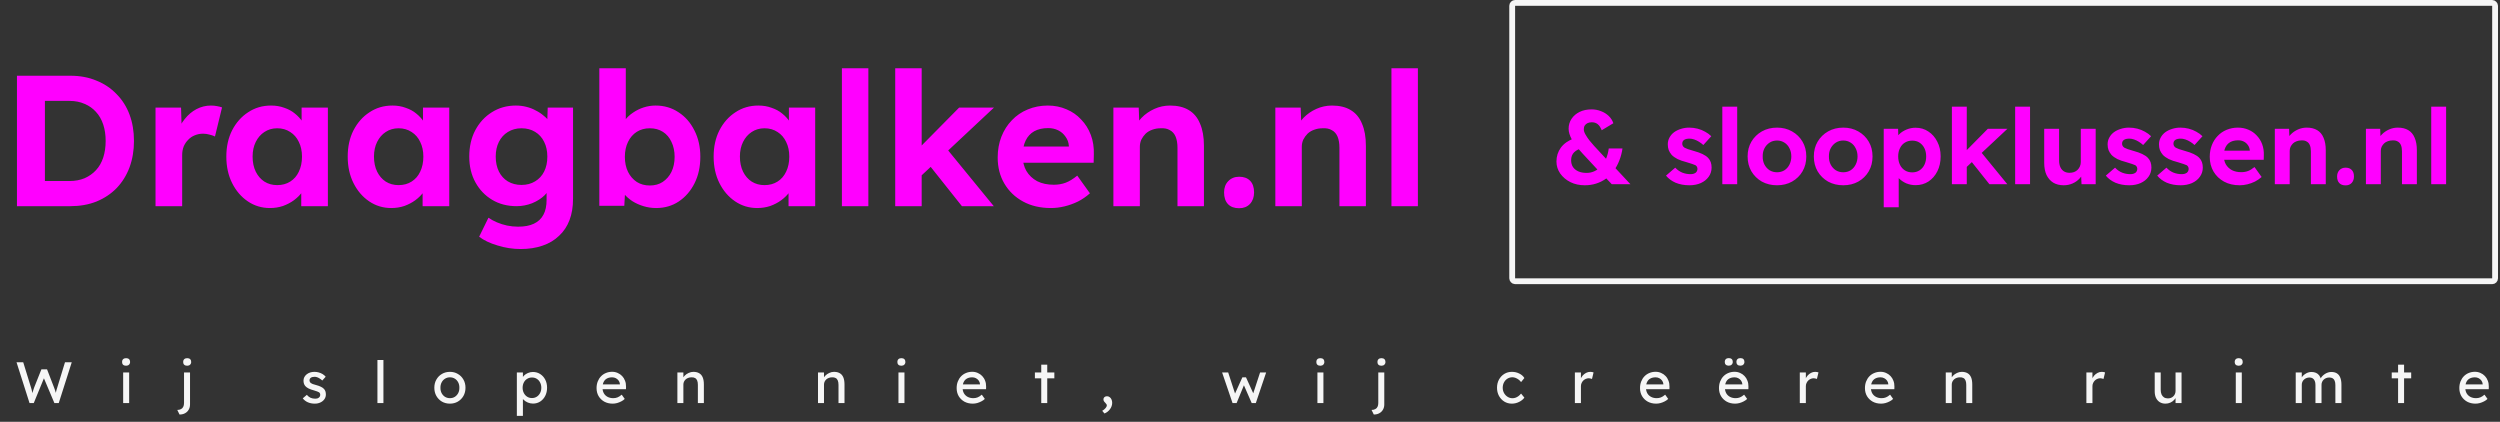
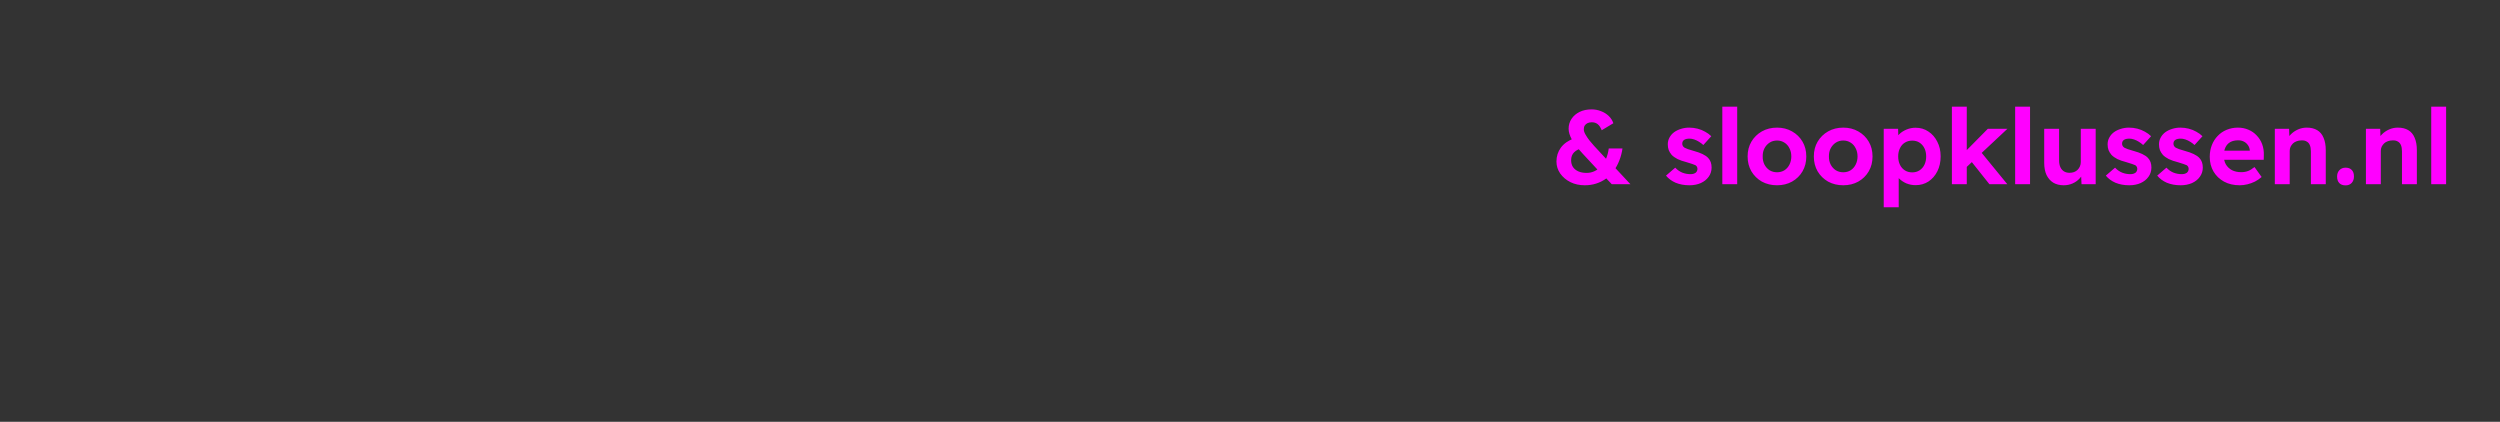
<svg xmlns="http://www.w3.org/2000/svg" width="326" height="55" viewBox="0 0 326 55" fill="none">
  <rect x="0" y="0" width="326" height="55" fill="#333333" stroke="none" />
-   <path d="M2.211 26.885V9.876H9.185C10.432 9.876 11.558 10.087 12.562 10.508C13.582 10.913 14.457 11.496 15.186 12.258C15.931 13.003 16.498 13.894 16.887 14.93C17.276 15.967 17.47 17.117 17.47 18.381C17.47 19.628 17.276 20.778 16.887 21.831C16.498 22.868 15.939 23.767 15.21 24.528C14.481 25.273 13.607 25.856 12.586 26.277C11.566 26.682 10.432 26.885 9.185 26.885H2.211ZM5.856 24.236L5.467 23.605H9.063C9.792 23.605 10.448 23.483 11.031 23.24C11.614 22.981 12.108 22.633 12.513 22.195C12.934 21.742 13.25 21.191 13.461 20.543C13.671 19.895 13.777 19.174 13.777 18.381C13.777 17.587 13.671 16.874 13.461 16.242C13.25 15.595 12.934 15.044 12.513 14.59C12.108 14.137 11.614 13.788 11.031 13.545C10.448 13.286 9.792 13.157 9.063 13.157H5.394L5.856 12.573V24.236ZM20.281 26.885V14.031H23.609L23.731 18.162L23.148 17.311C23.342 16.647 23.658 16.048 24.095 15.514C24.533 14.963 25.043 14.534 25.626 14.226C26.225 13.918 26.849 13.764 27.497 13.764C27.772 13.764 28.04 13.788 28.299 13.837C28.558 13.886 28.777 13.942 28.955 14.007L28.032 17.797C27.837 17.7 27.602 17.619 27.327 17.555C27.052 17.474 26.768 17.433 26.476 17.433C26.088 17.433 25.723 17.506 25.383 17.652C25.059 17.781 24.776 17.976 24.533 18.235C24.29 18.478 24.095 18.769 23.95 19.11C23.82 19.45 23.755 19.822 23.755 20.227V26.885H20.281ZM35.2 27.128C34.131 27.128 33.167 26.836 32.308 26.253C31.45 25.67 30.769 24.876 30.267 23.872C29.765 22.868 29.514 21.718 29.514 20.422C29.514 19.126 29.765 17.984 30.267 16.996C30.786 15.991 31.482 15.206 32.357 14.639C33.232 14.056 34.228 13.764 35.346 13.764C35.977 13.764 36.552 13.861 37.071 14.056C37.605 14.234 38.067 14.485 38.456 14.809C38.861 15.133 39.201 15.505 39.476 15.927C39.751 16.348 39.946 16.801 40.059 17.287L39.33 17.166V14.031H42.756V26.885H39.282V23.799L40.059 23.726C39.93 24.18 39.719 24.609 39.428 25.014C39.136 25.419 38.771 25.783 38.334 26.107C37.913 26.415 37.435 26.666 36.901 26.86C36.366 27.039 35.799 27.128 35.2 27.128ZM36.147 24.139C36.795 24.139 37.362 23.985 37.848 23.677C38.334 23.37 38.707 22.94 38.966 22.39C39.241 21.823 39.379 21.167 39.379 20.422C39.379 19.693 39.241 19.053 38.966 18.502C38.707 17.951 38.334 17.522 37.848 17.214C37.362 16.89 36.795 16.728 36.147 16.728C35.516 16.728 34.957 16.89 34.471 17.214C34.001 17.522 33.628 17.951 33.353 18.502C33.078 19.053 32.94 19.693 32.94 20.422C32.94 21.167 33.078 21.823 33.353 22.39C33.628 22.94 34.001 23.37 34.471 23.677C34.957 23.985 35.516 24.139 36.147 24.139ZM51.026 27.128C49.957 27.128 48.993 26.836 48.135 26.253C47.276 25.67 46.596 24.876 46.094 23.872C45.592 22.868 45.341 21.718 45.341 20.422C45.341 19.126 45.592 17.984 46.094 16.996C46.612 15.991 47.309 15.206 48.184 14.639C49.058 14.056 50.054 13.764 51.172 13.764C51.804 13.764 52.379 13.861 52.897 14.056C53.432 14.234 53.894 14.485 54.282 14.809C54.687 15.133 55.027 15.505 55.303 15.927C55.578 16.348 55.773 16.801 55.886 17.287L55.157 17.166V14.031H58.583V26.885H55.108V23.799L55.886 23.726C55.756 24.18 55.546 24.609 55.254 25.014C54.963 25.419 54.598 25.783 54.161 26.107C53.74 26.415 53.262 26.666 52.727 26.86C52.193 27.039 51.626 27.128 51.026 27.128ZM51.974 24.139C52.622 24.139 53.189 23.985 53.675 23.677C54.161 23.37 54.533 22.94 54.792 22.39C55.068 21.823 55.206 21.167 55.206 20.422C55.206 19.693 55.068 19.053 54.792 18.502C54.533 17.951 54.161 17.522 53.675 17.214C53.189 16.89 52.622 16.728 51.974 16.728C51.342 16.728 50.783 16.89 50.297 17.214C49.828 17.522 49.455 17.951 49.18 18.502C48.904 19.053 48.767 19.693 48.767 20.422C48.767 21.167 48.904 21.823 49.18 22.39C49.455 22.94 49.828 23.37 50.297 23.677C50.783 23.985 51.342 24.139 51.974 24.139ZM67.898 32.473C66.877 32.473 65.873 32.319 64.885 32.012C63.897 31.72 63.095 31.339 62.48 30.87L63.694 28.391C64.018 28.618 64.391 28.82 64.812 28.999C65.233 29.177 65.671 29.314 66.124 29.412C66.594 29.509 67.072 29.558 67.558 29.558C68.4 29.558 69.088 29.428 69.623 29.169C70.174 28.91 70.587 28.521 70.862 28.003C71.138 27.5 71.275 26.852 71.275 26.059V23.823L71.858 23.945C71.761 24.479 71.494 24.973 71.056 25.427C70.619 25.864 70.068 26.221 69.404 26.496C68.74 26.755 68.06 26.885 67.363 26.885C66.165 26.885 65.104 26.609 64.18 26.059C63.257 25.508 62.528 24.747 61.993 23.775C61.459 22.803 61.192 21.685 61.192 20.422C61.192 19.126 61.451 17.984 61.969 16.996C62.504 15.991 63.225 15.206 64.132 14.639C65.055 14.056 66.1 13.764 67.266 13.764C67.752 13.764 68.214 13.821 68.651 13.934C69.105 14.047 69.518 14.21 69.89 14.42C70.279 14.614 70.619 14.841 70.911 15.1C71.219 15.343 71.47 15.611 71.664 15.902C71.858 16.194 71.98 16.485 72.028 16.777L71.324 16.971L71.421 14.031H74.725V25.913C74.725 26.966 74.572 27.897 74.264 28.707C73.956 29.517 73.502 30.197 72.903 30.748C72.32 31.315 71.599 31.744 70.741 32.036C69.898 32.327 68.951 32.473 67.898 32.473ZM67.995 24.115C68.675 24.115 69.267 23.961 69.769 23.653C70.287 23.345 70.684 22.916 70.959 22.365C71.235 21.815 71.372 21.167 71.372 20.422C71.372 19.693 71.235 19.053 70.959 18.502C70.684 17.935 70.287 17.498 69.769 17.19C69.267 16.882 68.675 16.728 67.995 16.728C67.331 16.728 66.74 16.89 66.221 17.214C65.719 17.522 65.33 17.951 65.055 18.502C64.78 19.053 64.642 19.693 64.642 20.422C64.642 21.151 64.78 21.799 65.055 22.365C65.33 22.916 65.719 23.345 66.221 23.653C66.74 23.961 67.331 24.115 67.995 24.115ZM85.564 27.128C84.997 27.128 84.447 27.047 83.912 26.885C83.377 26.723 82.892 26.504 82.454 26.229C82.017 25.937 81.652 25.613 81.361 25.257C81.069 24.884 80.883 24.504 80.802 24.115L81.579 23.823L81.409 26.836H78.153V8.905H81.604V17.044L80.948 16.777C81.045 16.388 81.231 16.016 81.507 15.659C81.782 15.287 82.13 14.963 82.551 14.687C82.973 14.396 83.434 14.169 83.936 14.007C84.439 13.845 84.957 13.764 85.491 13.764C86.609 13.764 87.605 14.056 88.48 14.639C89.355 15.206 90.043 15.991 90.545 16.996C91.064 18 91.323 19.15 91.323 20.446C91.323 21.742 91.072 22.892 90.57 23.896C90.067 24.901 89.379 25.694 88.504 26.277C87.646 26.844 86.666 27.128 85.564 27.128ZM84.738 24.188C85.386 24.188 85.945 24.034 86.415 23.726C86.901 23.402 87.281 22.965 87.557 22.414C87.832 21.847 87.97 21.191 87.97 20.446C87.97 19.717 87.832 19.069 87.557 18.502C87.297 17.935 86.925 17.498 86.439 17.19C85.953 16.882 85.386 16.728 84.738 16.728C84.09 16.728 83.523 16.882 83.037 17.19C82.551 17.498 82.171 17.935 81.895 18.502C81.62 19.069 81.482 19.717 81.482 20.446C81.482 21.191 81.62 21.847 81.895 22.414C82.171 22.965 82.551 23.402 83.037 23.726C83.523 24.034 84.09 24.188 84.738 24.188ZM98.744 27.128C97.675 27.128 96.711 26.836 95.852 26.253C94.994 25.67 94.313 24.876 93.811 23.872C93.309 22.868 93.058 21.718 93.058 20.422C93.058 19.126 93.309 17.984 93.811 16.996C94.33 15.991 95.026 15.206 95.901 14.639C96.776 14.056 97.772 13.764 98.889 13.764C99.521 13.764 100.096 13.861 100.615 14.056C101.149 14.234 101.611 14.485 102 14.809C102.405 15.133 102.745 15.505 103.02 15.927C103.295 16.348 103.49 16.801 103.603 17.287L102.874 17.166V14.031H106.3V26.885H102.826V23.799L103.603 23.726C103.474 24.18 103.263 24.609 102.971 25.014C102.68 25.419 102.315 25.783 101.878 26.107C101.457 26.415 100.979 26.666 100.445 26.86C99.91 27.039 99.343 27.128 98.744 27.128ZM99.691 24.139C100.339 24.139 100.906 23.985 101.392 23.677C101.878 23.37 102.251 22.94 102.51 22.39C102.785 21.823 102.923 21.167 102.923 20.422C102.923 19.693 102.785 19.053 102.51 18.502C102.251 17.951 101.878 17.522 101.392 17.214C100.906 16.89 100.339 16.728 99.691 16.728C99.06 16.728 98.501 16.89 98.015 17.214C97.545 17.522 97.172 17.951 96.897 18.502C96.622 19.053 96.484 19.693 96.484 20.422C96.484 21.167 96.622 21.823 96.897 22.39C97.172 22.94 97.545 23.37 98.015 23.677C98.501 23.985 99.06 24.139 99.691 24.139ZM109.784 26.885V8.905H113.234V26.885H109.784ZM120.016 23.021L118.995 20.179L125.07 14.031H129.613L120.016 23.021ZM116.736 26.885V8.905H120.186V26.885H116.736ZM125.434 26.885L120.818 21.078L123.247 19.134L129.589 26.885H125.434ZM137.047 27.128C135.654 27.128 134.439 26.844 133.403 26.277C132.366 25.71 131.556 24.933 130.973 23.945C130.39 22.957 130.098 21.823 130.098 20.543C130.098 19.555 130.26 18.648 130.584 17.822C130.908 16.996 131.362 16.283 131.945 15.684C132.528 15.068 133.216 14.598 134.01 14.274C134.82 13.934 135.695 13.764 136.634 13.764C137.509 13.764 138.319 13.926 139.064 14.25C139.809 14.558 140.449 15.003 140.984 15.586C141.534 16.153 141.956 16.826 142.247 17.603C142.539 18.381 142.668 19.231 142.636 20.154L142.612 21.223H132.285L131.726 19.11H139.769L139.38 19.547V19.012C139.348 18.575 139.202 18.178 138.943 17.822C138.7 17.465 138.384 17.19 137.995 16.996C137.606 16.801 137.169 16.704 136.683 16.704C135.97 16.704 135.363 16.842 134.861 17.117C134.375 17.392 134.002 17.797 133.743 18.332C133.484 18.866 133.354 19.515 133.354 20.276C133.354 21.053 133.516 21.726 133.84 22.293C134.18 22.86 134.65 23.305 135.249 23.629C135.865 23.937 136.586 24.09 137.412 24.09C137.979 24.09 138.497 24.001 138.967 23.823C139.437 23.645 139.939 23.337 140.473 22.9L142.126 25.208C141.656 25.629 141.137 25.986 140.571 26.277C140.004 26.553 139.42 26.763 138.821 26.909C138.222 27.055 137.631 27.128 137.047 27.128ZM145.186 26.885V14.031H148.49L148.587 16.655L147.907 16.947C148.085 16.364 148.401 15.837 148.855 15.368C149.324 14.882 149.883 14.493 150.531 14.201C151.179 13.91 151.859 13.764 152.572 13.764C153.544 13.764 154.354 13.958 155.002 14.347C155.666 14.736 156.16 15.327 156.484 16.121C156.824 16.898 156.994 17.862 156.994 19.012V26.885H153.544V19.28C153.544 18.697 153.463 18.21 153.301 17.822C153.139 17.433 152.888 17.149 152.548 16.971C152.224 16.777 151.819 16.696 151.333 16.728C150.944 16.728 150.58 16.793 150.239 16.923C149.916 17.036 149.632 17.206 149.389 17.433C149.162 17.66 148.976 17.919 148.83 18.21C148.701 18.502 148.636 18.818 148.636 19.158V26.885H146.935C146.562 26.885 146.23 26.885 145.939 26.885C145.647 26.885 145.396 26.885 145.186 26.885ZM161.588 27.152C160.956 27.152 160.471 26.974 160.13 26.617C159.79 26.261 159.62 25.751 159.62 25.087C159.62 24.487 159.798 24.001 160.155 23.629C160.527 23.24 161.005 23.046 161.588 23.046C162.204 23.046 162.682 23.224 163.022 23.58C163.362 23.937 163.532 24.439 163.532 25.087C163.532 25.702 163.354 26.204 162.997 26.593C162.641 26.966 162.171 27.152 161.588 27.152ZM166.304 26.885V14.031H169.608L169.705 16.655L169.025 16.947C169.203 16.364 169.519 15.837 169.973 15.368C170.442 14.882 171.001 14.493 171.649 14.201C172.297 13.91 172.977 13.764 173.69 13.764C174.662 13.764 175.472 13.958 176.12 14.347C176.784 14.736 177.278 15.327 177.602 16.121C177.942 16.898 178.112 17.862 178.112 19.012V26.885H174.662V19.28C174.662 18.697 174.581 18.21 174.419 17.822C174.257 17.433 174.006 17.149 173.666 16.971C173.342 16.777 172.937 16.696 172.451 16.728C172.062 16.728 171.698 16.793 171.358 16.923C171.034 17.036 170.75 17.206 170.507 17.433C170.28 17.66 170.094 17.919 169.948 18.21C169.819 18.502 169.754 18.818 169.754 19.158V26.885H168.053C167.681 26.885 167.348 26.885 167.057 26.885C166.765 26.885 166.514 26.885 166.304 26.885ZM181.443 26.885V8.905H184.893V26.885H181.443Z" fill="#FF00FF" />
-   <rect x="197.19" y="0.38" width="128.17" height="36.295" rx="0.38" stroke="#f6f6f6" stroke-width="0.759" stroke-linejoin="round" />
  <path d="M210.177 24.023L209.138 22.929L208.51 22.328L206.378 20.032C206.068 19.694 205.794 19.375 205.558 19.075C205.33 18.774 205.138 18.492 204.983 18.227C204.838 17.954 204.728 17.699 204.655 17.462C204.583 17.225 204.546 17.002 204.546 16.792C204.546 16.309 204.674 15.877 204.929 15.494C205.184 15.111 205.535 14.811 205.981 14.592C206.428 14.373 206.947 14.264 207.539 14.264C207.977 14.264 208.387 14.341 208.769 14.496C209.161 14.642 209.498 14.852 209.781 15.125C210.063 15.398 210.264 15.713 210.382 16.068L208.865 16.984C208.71 16.601 208.528 16.332 208.318 16.177C208.118 16.023 207.872 15.945 207.58 15.945C207.362 15.945 207.175 15.982 207.02 16.054C206.865 16.127 206.742 16.232 206.651 16.369C206.569 16.496 206.528 16.66 206.528 16.861C206.528 17.052 206.596 17.271 206.733 17.517C206.87 17.763 207.038 18.018 207.239 18.282C207.448 18.537 207.658 18.783 207.867 19.02C208.086 19.248 208.273 19.448 208.428 19.622L209.74 21.043L210.505 21.767L212.61 24.023H210.177ZM206.651 24.159C205.958 24.159 205.334 24.023 204.778 23.749C204.223 23.467 203.781 23.093 203.453 22.628C203.125 22.155 202.961 21.635 202.961 21.07C202.961 20.387 203.152 19.781 203.535 19.253C203.927 18.724 204.505 18.319 205.271 18.036L206.473 19.28C205.945 19.389 205.544 19.581 205.271 19.854C205.006 20.118 204.874 20.464 204.874 20.893C204.874 21.23 204.952 21.521 205.106 21.767C205.271 22.013 205.503 22.205 205.804 22.341C206.104 22.478 206.469 22.546 206.897 22.546C207.271 22.546 207.617 22.469 207.936 22.314C208.264 22.159 208.555 21.945 208.81 21.672C209.065 21.389 209.275 21.057 209.439 20.674C209.603 20.282 209.717 19.845 209.781 19.362H211.571C211.489 19.936 211.348 20.469 211.147 20.961C210.956 21.453 210.71 21.899 210.409 22.3C210.118 22.692 209.781 23.029 209.398 23.312C209.015 23.585 208.592 23.795 208.127 23.941C207.671 24.086 207.179 24.159 206.651 24.159ZM220.309 24.159C219.635 24.159 219.033 24.05 218.505 23.831C217.985 23.603 217.566 23.294 217.247 22.902L218.45 21.863C218.733 22.164 219.047 22.382 219.393 22.519C219.739 22.647 220.086 22.71 220.432 22.71C220.569 22.71 220.692 22.697 220.801 22.669C220.919 22.633 221.02 22.587 221.102 22.533C221.184 22.469 221.243 22.396 221.279 22.314C221.325 22.223 221.348 22.127 221.348 22.027C221.348 21.827 221.266 21.667 221.102 21.549C221.011 21.503 220.869 21.448 220.678 21.385C220.487 21.312 220.241 21.234 219.94 21.152C219.475 21.034 219.079 20.897 218.751 20.742C218.432 20.578 218.177 20.396 217.985 20.196C217.821 20.004 217.694 19.799 217.603 19.581C217.521 19.353 217.48 19.102 217.48 18.829C217.48 18.501 217.553 18.205 217.698 17.941C217.844 17.667 218.045 17.435 218.3 17.243C218.564 17.052 218.865 16.906 219.202 16.806C219.539 16.697 219.894 16.642 220.268 16.642C220.642 16.642 221.006 16.688 221.361 16.779C221.717 16.87 222.045 17.002 222.345 17.175C222.655 17.339 222.924 17.535 223.152 17.763L222.113 18.911C221.949 18.756 221.762 18.615 221.553 18.487C221.352 18.36 221.143 18.259 220.924 18.186C220.705 18.114 220.509 18.077 220.336 18.077C220.181 18.077 220.04 18.091 219.913 18.118C219.794 18.145 219.694 18.186 219.612 18.241C219.53 18.296 219.466 18.369 219.421 18.46C219.384 18.542 219.366 18.633 219.366 18.733C219.366 18.833 219.389 18.929 219.434 19.02C219.489 19.111 219.562 19.189 219.653 19.253C219.753 19.307 219.899 19.371 220.09 19.444C220.291 19.517 220.56 19.599 220.897 19.69C221.334 19.808 221.703 19.941 222.004 20.086C222.313 20.232 222.56 20.401 222.742 20.592C222.897 20.756 223.011 20.943 223.083 21.152C223.156 21.362 223.193 21.594 223.193 21.849C223.193 22.296 223.065 22.697 222.81 23.052C222.564 23.398 222.222 23.672 221.785 23.872C221.348 24.064 220.856 24.159 220.309 24.159ZM224.59 24.023V13.909H226.531V24.023H224.59ZM231.729 24.159C230.991 24.159 230.331 24 229.747 23.681C229.173 23.353 228.718 22.906 228.381 22.341C228.053 21.776 227.889 21.13 227.889 20.401C227.889 19.672 228.053 19.029 228.381 18.474C228.718 17.909 229.173 17.462 229.747 17.134C230.331 16.806 230.991 16.642 231.729 16.642C232.458 16.642 233.11 16.806 233.684 17.134C234.267 17.462 234.722 17.909 235.05 18.474C235.378 19.029 235.542 19.672 235.542 20.401C235.542 21.13 235.378 21.776 235.05 22.341C234.722 22.906 234.267 23.353 233.684 23.681C233.11 24 232.458 24.159 231.729 24.159ZM231.729 22.464C232.084 22.464 232.403 22.378 232.686 22.205C232.968 22.023 233.187 21.776 233.342 21.467C233.506 21.148 233.588 20.792 233.588 20.401C233.588 20 233.506 19.644 233.342 19.334C233.187 19.016 232.968 18.77 232.686 18.596C232.403 18.414 232.084 18.323 231.729 18.323C231.365 18.323 231.041 18.414 230.759 18.596C230.476 18.779 230.253 19.025 230.089 19.334C229.925 19.644 229.848 20 229.857 20.401C229.848 20.792 229.925 21.148 230.089 21.467C230.253 21.776 230.476 22.023 230.759 22.205C231.041 22.378 231.365 22.464 231.729 22.464ZM240.365 24.159C239.627 24.159 238.966 24 238.383 23.681C237.809 23.353 237.353 22.906 237.016 22.341C236.688 21.776 236.524 21.13 236.524 20.401C236.524 19.672 236.688 19.029 237.016 18.474C237.353 17.909 237.809 17.462 238.383 17.134C238.966 16.806 239.627 16.642 240.365 16.642C241.094 16.642 241.745 16.806 242.319 17.134C242.902 17.462 243.358 17.909 243.686 18.474C244.014 19.029 244.178 19.672 244.178 20.401C244.178 21.13 244.014 21.776 243.686 22.341C243.358 22.906 242.902 23.353 242.319 23.681C241.745 24 241.094 24.159 240.365 24.159ZM240.365 22.464C240.72 22.464 241.039 22.378 241.321 22.205C241.604 22.023 241.823 21.776 241.977 21.467C242.141 21.148 242.223 20.792 242.223 20.401C242.223 20 242.141 19.644 241.977 19.334C241.823 19.016 241.604 18.77 241.321 18.596C241.039 18.414 240.72 18.323 240.365 18.323C240 18.323 239.677 18.414 239.394 18.596C239.112 18.779 238.889 19.025 238.725 19.334C238.561 19.644 238.483 20 238.492 20.401C238.483 20.792 238.561 21.148 238.725 21.467C238.889 21.776 239.112 22.023 239.394 22.205C239.677 22.378 240 22.464 240.365 22.464ZM245.638 27.029V16.792H247.511L247.565 18.419L247.21 18.296C247.274 18.004 247.429 17.735 247.675 17.489C247.93 17.243 248.244 17.043 248.618 16.888C248.991 16.733 249.383 16.656 249.793 16.656C250.422 16.656 250.977 16.82 251.46 17.148C251.952 17.467 252.34 17.909 252.622 18.474C252.914 19.029 253.059 19.672 253.059 20.401C253.059 21.12 252.918 21.763 252.636 22.328C252.353 22.893 251.966 23.339 251.474 23.667C250.982 23.986 250.422 24.145 249.793 24.145C249.374 24.145 248.973 24.068 248.59 23.913C248.217 23.749 247.898 23.535 247.634 23.271C247.369 23.006 247.205 22.724 247.142 22.423L247.593 22.232V27.029H245.638ZM249.356 22.478C249.711 22.478 250.025 22.392 250.299 22.218C250.572 22.045 250.786 21.804 250.941 21.494C251.096 21.175 251.173 20.811 251.173 20.401C251.173 19.991 251.096 19.631 250.941 19.321C250.786 19.011 250.572 18.77 250.299 18.596C250.034 18.423 249.72 18.337 249.356 18.337C248.991 18.337 248.672 18.423 248.399 18.596C248.126 18.761 247.911 19.002 247.757 19.321C247.602 19.631 247.524 19.991 247.524 20.401C247.524 20.811 247.602 21.175 247.757 21.494C247.911 21.804 248.126 22.045 248.399 22.218C248.672 22.392 248.991 22.478 249.356 22.478ZM256.372 21.849L255.798 20.25L259.215 16.792H261.771L256.372 21.849ZM254.527 24.023V13.909H256.468V24.023H254.527ZM259.42 24.023L256.823 20.756L258.19 19.663L261.757 24.023H259.42ZM262.776 24.023V13.909H264.717V24.023H262.776ZM269.107 24.159C268.579 24.159 268.123 24.045 267.74 23.817C267.367 23.581 267.075 23.248 266.866 22.82C266.665 22.382 266.565 21.858 266.565 21.248V16.792H268.506V20.934C268.506 21.262 268.56 21.549 268.67 21.795C268.779 22.032 268.934 22.214 269.135 22.341C269.335 22.469 269.581 22.533 269.873 22.533C270.082 22.533 270.278 22.501 270.46 22.437C270.642 22.364 270.797 22.264 270.925 22.136C271.053 22.009 271.153 21.858 271.226 21.685C271.299 21.512 271.335 21.325 271.335 21.125V16.792H273.276V24.023H271.431L271.362 22.533L271.718 22.369C271.608 22.706 271.426 23.011 271.171 23.284C270.916 23.558 270.611 23.772 270.255 23.927C269.9 24.082 269.517 24.159 269.107 24.159ZM277.661 24.159C276.987 24.159 276.386 24.05 275.857 23.831C275.338 23.603 274.919 23.294 274.6 22.902L275.803 21.863C276.085 22.164 276.399 22.382 276.746 22.519C277.092 22.647 277.438 22.71 277.784 22.71C277.921 22.71 278.044 22.697 278.153 22.669C278.272 22.633 278.372 22.587 278.454 22.533C278.536 22.469 278.595 22.396 278.632 22.314C278.677 22.223 278.7 22.127 278.7 22.027C278.7 21.827 278.618 21.667 278.454 21.549C278.363 21.503 278.222 21.448 278.03 21.385C277.839 21.312 277.593 21.234 277.292 21.152C276.828 21.034 276.431 20.897 276.103 20.742C275.784 20.578 275.529 20.396 275.338 20.196C275.174 20.004 275.046 19.799 274.955 19.581C274.873 19.353 274.832 19.102 274.832 18.829C274.832 18.501 274.905 18.205 275.051 17.941C275.197 17.667 275.397 17.435 275.652 17.243C275.917 17.052 276.217 16.906 276.554 16.806C276.891 16.697 277.247 16.642 277.62 16.642C277.994 16.642 278.358 16.688 278.714 16.779C279.069 16.87 279.397 17.002 279.698 17.175C280.008 17.339 280.276 17.535 280.504 17.763L279.465 18.911C279.301 18.756 279.115 18.615 278.905 18.487C278.705 18.36 278.495 18.259 278.276 18.186C278.058 18.114 277.862 18.077 277.689 18.077C277.534 18.077 277.393 18.091 277.265 18.118C277.147 18.145 277.046 18.186 276.964 18.241C276.882 18.296 276.819 18.369 276.773 18.46C276.737 18.542 276.718 18.633 276.718 18.733C276.718 18.833 276.741 18.929 276.787 19.02C276.841 19.111 276.914 19.189 277.005 19.253C277.106 19.307 277.251 19.371 277.443 19.444C277.643 19.517 277.912 19.599 278.249 19.69C278.686 19.808 279.055 19.941 279.356 20.086C279.666 20.232 279.912 20.401 280.094 20.592C280.249 20.756 280.363 20.943 280.436 21.152C280.509 21.362 280.545 21.594 280.545 21.849C280.545 22.296 280.418 22.697 280.163 23.052C279.917 23.398 279.575 23.672 279.137 23.872C278.7 24.064 278.208 24.159 277.661 24.159ZM284.362 24.159C283.687 24.159 283.086 24.05 282.558 23.831C282.038 23.603 281.619 23.294 281.3 22.902L282.503 21.863C282.785 22.164 283.1 22.382 283.446 22.519C283.792 22.647 284.138 22.71 284.485 22.71C284.621 22.71 284.744 22.697 284.854 22.669C284.972 22.633 285.072 22.587 285.154 22.533C285.236 22.469 285.296 22.396 285.332 22.314C285.378 22.223 285.4 22.127 285.4 22.027C285.4 21.827 285.318 21.667 285.154 21.549C285.063 21.503 284.922 21.448 284.731 21.385C284.539 21.312 284.293 21.234 283.993 21.152C283.528 21.034 283.132 20.897 282.804 20.742C282.485 20.578 282.23 20.396 282.038 20.196C281.874 20.004 281.747 19.799 281.655 19.581C281.573 19.353 281.532 19.102 281.532 18.829C281.532 18.501 281.605 18.205 281.751 17.941C281.897 17.667 282.097 17.435 282.353 17.243C282.617 17.052 282.917 16.906 283.255 16.806C283.592 16.697 283.947 16.642 284.321 16.642C284.694 16.642 285.059 16.688 285.414 16.779C285.769 16.87 286.097 17.002 286.398 17.175C286.708 17.339 286.977 17.535 287.204 17.763L286.166 18.911C286.002 18.756 285.815 18.615 285.605 18.487C285.405 18.36 285.195 18.259 284.977 18.186C284.758 18.114 284.562 18.077 284.389 18.077C284.234 18.077 284.093 18.091 283.965 18.118C283.847 18.145 283.747 18.186 283.665 18.241C283.583 18.296 283.519 18.369 283.473 18.46C283.437 18.542 283.419 18.633 283.419 18.733C283.419 18.833 283.441 18.929 283.487 19.02C283.542 19.111 283.614 19.189 283.706 19.253C283.806 19.307 283.952 19.371 284.143 19.444C284.343 19.517 284.612 19.599 284.949 19.69C285.387 19.808 285.756 19.941 286.056 20.086C286.366 20.232 286.612 20.401 286.794 20.592C286.949 20.756 287.063 20.943 287.136 21.152C287.209 21.362 287.245 21.594 287.245 21.849C287.245 22.296 287.118 22.697 286.863 23.052C286.617 23.398 286.275 23.672 285.838 23.872C285.4 24.064 284.908 24.159 284.362 24.159ZM292.06 24.159C291.276 24.159 290.593 24 290.009 23.681C289.426 23.362 288.971 22.924 288.643 22.369C288.315 21.813 288.151 21.175 288.151 20.455C288.151 19.899 288.242 19.389 288.424 18.924C288.606 18.46 288.861 18.059 289.189 17.722C289.517 17.375 289.905 17.111 290.351 16.929C290.807 16.738 291.299 16.642 291.827 16.642C292.319 16.642 292.775 16.733 293.194 16.915C293.613 17.088 293.973 17.339 294.274 17.667C294.584 17.986 294.82 18.364 294.984 18.802C295.148 19.239 295.221 19.717 295.203 20.237L295.189 20.838H289.381L289.066 19.649H293.59L293.372 19.895V19.594C293.353 19.348 293.271 19.125 293.126 18.924C292.989 18.724 292.811 18.569 292.593 18.46C292.374 18.351 292.128 18.296 291.855 18.296C291.454 18.296 291.112 18.373 290.83 18.528C290.556 18.683 290.347 18.911 290.201 19.212C290.055 19.512 289.982 19.877 289.982 20.305C289.982 20.742 290.073 21.12 290.255 21.439C290.447 21.758 290.711 22.009 291.048 22.191C291.394 22.364 291.8 22.451 292.265 22.451C292.584 22.451 292.875 22.401 293.139 22.3C293.404 22.2 293.686 22.027 293.987 21.781L294.916 23.079C294.652 23.316 294.36 23.517 294.041 23.681C293.722 23.836 293.394 23.954 293.057 24.036C292.72 24.118 292.388 24.159 292.06 24.159ZM296.637 24.023V16.792H298.496L298.551 18.268L298.168 18.433C298.268 18.105 298.446 17.808 298.701 17.544C298.965 17.271 299.28 17.052 299.644 16.888C300.009 16.724 300.391 16.642 300.792 16.642C301.339 16.642 301.794 16.751 302.159 16.97C302.533 17.189 302.81 17.521 302.993 17.968C303.184 18.405 303.28 18.947 303.28 19.594V24.023H301.339V19.745C301.339 19.416 301.293 19.143 301.202 18.924C301.111 18.706 300.97 18.546 300.779 18.446C300.596 18.337 300.369 18.291 300.095 18.309C299.876 18.309 299.671 18.346 299.48 18.419C299.298 18.483 299.138 18.578 299.002 18.706C298.874 18.833 298.769 18.979 298.687 19.143C298.615 19.307 298.578 19.485 298.578 19.676V24.023H297.621C297.412 24.023 297.225 24.023 297.061 24.023C296.897 24.023 296.756 24.023 296.637 24.023ZM305.864 24.173C305.508 24.173 305.235 24.073 305.044 23.872C304.852 23.672 304.757 23.385 304.757 23.011C304.757 22.674 304.857 22.401 305.057 22.191C305.267 21.972 305.536 21.863 305.864 21.863C306.21 21.863 306.479 21.963 306.67 22.164C306.862 22.364 306.957 22.647 306.957 23.011C306.957 23.357 306.857 23.64 306.656 23.858C306.456 24.068 306.192 24.173 305.864 24.173ZM308.516 24.023V16.792H310.375L310.43 18.268L310.047 18.433C310.147 18.105 310.325 17.808 310.58 17.544C310.844 17.271 311.159 17.052 311.523 16.888C311.888 16.724 312.27 16.642 312.671 16.642C313.218 16.642 313.673 16.751 314.038 16.97C314.411 17.189 314.689 17.521 314.872 17.968C315.063 18.405 315.159 18.947 315.159 19.594V24.023H313.218V19.745C313.218 19.416 313.172 19.143 313.081 18.924C312.99 18.706 312.849 18.546 312.657 18.446C312.475 18.337 312.247 18.291 311.974 18.309C311.755 18.309 311.55 18.346 311.359 18.419C311.177 18.483 311.017 18.578 310.881 18.706C310.753 18.833 310.648 18.979 310.566 19.143C310.493 19.307 310.457 19.485 310.457 19.676V24.023H309.5C309.291 24.023 309.104 24.023 308.94 24.023C308.776 24.023 308.635 24.023 308.516 24.023ZM317.032 24.023V13.909H318.973V24.023H317.032Z" fill="#FF00FF" />
-   <path d="M3.85 52.559L2.156 47.243H3.03L4.055 50.569C4.085 50.65 4.113 50.746 4.138 50.858C4.163 50.964 4.186 51.073 4.206 51.184C4.227 51.296 4.244 51.399 4.26 51.496C4.28 51.592 4.298 51.67 4.313 51.731L4.093 51.723C4.168 51.455 4.227 51.248 4.267 51.101C4.313 50.954 4.348 50.843 4.374 50.767C4.399 50.686 4.422 50.617 4.442 50.562L5.399 48.162H6.135L7.061 50.562C7.112 50.683 7.155 50.805 7.191 50.926C7.231 51.042 7.266 51.161 7.297 51.283C7.327 51.399 7.36 51.523 7.396 51.655L7.198 51.708C7.223 51.572 7.241 51.465 7.251 51.389C7.266 51.308 7.279 51.242 7.289 51.192C7.299 51.141 7.309 51.093 7.32 51.048C7.33 50.997 7.345 50.934 7.365 50.858C7.39 50.782 7.423 50.678 7.464 50.546L8.474 47.243H9.355L7.661 52.559H7.092L5.687 49.233L5.755 49.263L4.404 52.559H3.85ZM16.06 52.559V48.572H16.842V52.559H16.06ZM16.439 47.691C16.273 47.691 16.143 47.648 16.052 47.562C15.961 47.476 15.916 47.355 15.916 47.198C15.916 47.051 15.961 46.932 16.052 46.841C16.148 46.75 16.277 46.704 16.439 46.704C16.607 46.704 16.736 46.747 16.827 46.834C16.918 46.919 16.963 47.041 16.963 47.198C16.963 47.345 16.915 47.464 16.819 47.555C16.728 47.646 16.602 47.691 16.439 47.691ZM23.412 54.054L23.116 53.455C23.314 53.455 23.476 53.419 23.602 53.348C23.734 53.282 23.832 53.181 23.898 53.044C23.964 52.913 23.997 52.748 23.997 52.551V48.572H24.779V52.741C24.779 52.999 24.721 53.227 24.604 53.424C24.493 53.622 24.334 53.776 24.126 53.887C23.924 53.999 23.686 54.054 23.412 54.054ZM24.407 47.691C24.24 47.691 24.111 47.648 24.02 47.562C23.929 47.476 23.883 47.355 23.883 47.198C23.883 47.051 23.929 46.932 24.02 46.841C24.116 46.75 24.245 46.704 24.407 46.704C24.574 46.704 24.703 46.747 24.794 46.834C24.885 46.919 24.931 47.041 24.931 47.198C24.931 47.345 24.883 47.464 24.787 47.555C24.696 47.646 24.569 47.691 24.407 47.691ZM41.05 52.635C40.716 52.635 40.415 52.576 40.147 52.46C39.879 52.343 39.656 52.171 39.479 51.944L40.01 51.488C40.162 51.665 40.326 51.794 40.504 51.875C40.686 51.951 40.891 51.989 41.119 51.989C41.21 51.989 41.293 51.979 41.369 51.959C41.45 51.933 41.519 51.898 41.574 51.852C41.635 51.807 41.681 51.754 41.711 51.693C41.741 51.627 41.757 51.556 41.757 51.48C41.757 51.349 41.708 51.242 41.612 51.161C41.562 51.126 41.481 51.088 41.369 51.048C41.263 51.002 41.124 50.956 40.952 50.911C40.658 50.835 40.418 50.749 40.23 50.653C40.043 50.557 39.899 50.448 39.797 50.326C39.721 50.23 39.666 50.126 39.63 50.015C39.595 49.898 39.577 49.772 39.577 49.635C39.577 49.468 39.613 49.316 39.684 49.18C39.76 49.038 39.861 48.916 39.987 48.815C40.119 48.709 40.271 48.628 40.443 48.572C40.62 48.517 40.807 48.489 41.005 48.489C41.192 48.489 41.377 48.514 41.559 48.565C41.746 48.615 41.918 48.689 42.075 48.785C42.232 48.881 42.364 48.995 42.47 49.127L42.022 49.62C41.926 49.524 41.82 49.44 41.703 49.37C41.592 49.294 41.478 49.235 41.362 49.195C41.245 49.154 41.139 49.134 41.043 49.134C40.936 49.134 40.84 49.144 40.754 49.164C40.668 49.185 40.595 49.215 40.534 49.256C40.478 49.296 40.435 49.347 40.405 49.407C40.374 49.468 40.359 49.537 40.359 49.612C40.364 49.678 40.38 49.742 40.405 49.802C40.435 49.858 40.476 49.906 40.526 49.947C40.582 49.987 40.666 50.03 40.777 50.076C40.888 50.121 41.03 50.164 41.202 50.205C41.455 50.271 41.663 50.344 41.825 50.425C41.992 50.501 42.123 50.59 42.22 50.691C42.321 50.787 42.392 50.898 42.432 51.025C42.473 51.151 42.493 51.293 42.493 51.45C42.493 51.678 42.427 51.883 42.296 52.065C42.169 52.242 41.997 52.381 41.779 52.483C41.562 52.584 41.319 52.635 41.05 52.635ZM49.217 52.559V46.94H49.999V52.559H49.217ZM58.672 52.635C58.282 52.635 57.933 52.546 57.624 52.369C57.32 52.187 57.08 51.941 56.902 51.632C56.725 51.318 56.637 50.962 56.637 50.562C56.637 50.162 56.725 49.807 56.902 49.499C57.08 49.185 57.32 48.939 57.624 48.762C57.933 48.58 58.282 48.489 58.672 48.489C59.056 48.489 59.401 48.58 59.704 48.762C60.013 48.939 60.256 49.185 60.433 49.499C60.61 49.807 60.699 50.162 60.699 50.562C60.699 50.962 60.61 51.318 60.433 51.632C60.256 51.941 60.013 52.187 59.704 52.369C59.401 52.546 59.056 52.635 58.672 52.635ZM58.672 51.921C58.91 51.921 59.122 51.863 59.309 51.746C59.497 51.625 59.644 51.463 59.75 51.26C59.856 51.053 59.907 50.82 59.902 50.562C59.907 50.298 59.856 50.066 59.75 49.863C59.644 49.656 59.497 49.493 59.309 49.377C59.122 49.261 58.91 49.203 58.672 49.203C58.434 49.203 58.219 49.263 58.026 49.385C57.839 49.501 57.692 49.663 57.586 49.871C57.48 50.073 57.429 50.303 57.434 50.562C57.429 50.82 57.48 51.053 57.586 51.26C57.692 51.463 57.839 51.625 58.026 51.746C58.219 51.863 58.434 51.921 58.672 51.921ZM67.398 54.229V48.572H68.187V49.483L68.066 49.415C68.096 49.263 68.182 49.119 68.324 48.982C68.466 48.84 68.638 48.727 68.84 48.641C69.048 48.55 69.261 48.504 69.478 48.504C69.838 48.504 70.156 48.593 70.435 48.77C70.713 48.947 70.934 49.19 71.096 49.499C71.257 49.807 71.338 50.162 71.338 50.562C71.338 50.956 71.257 51.311 71.096 51.625C70.939 51.933 70.721 52.179 70.443 52.361C70.164 52.538 69.85 52.627 69.501 52.627C69.268 52.627 69.043 52.581 68.825 52.49C68.608 52.394 68.423 52.273 68.271 52.126C68.119 51.979 68.025 51.827 67.99 51.67L68.187 51.564V54.229H67.398ZM69.372 51.906C69.605 51.906 69.812 51.847 69.995 51.731C70.177 51.614 70.321 51.455 70.427 51.253C70.534 51.05 70.587 50.82 70.587 50.562C70.587 50.303 70.534 50.076 70.427 49.878C70.326 49.676 70.184 49.516 70.002 49.4C69.82 49.283 69.61 49.225 69.372 49.225C69.134 49.225 68.924 49.283 68.742 49.4C68.559 49.511 68.415 49.668 68.309 49.871C68.203 50.073 68.15 50.303 68.15 50.562C68.15 50.82 68.203 51.05 68.309 51.253C68.415 51.455 68.559 51.614 68.742 51.731C68.924 51.847 69.134 51.906 69.372 51.906ZM79.895 52.635C79.485 52.635 79.12 52.548 78.801 52.376C78.487 52.199 78.24 51.959 78.057 51.655C77.88 51.351 77.791 51.002 77.791 50.607C77.791 50.293 77.842 50.007 77.943 49.749C78.045 49.491 78.184 49.268 78.361 49.081C78.543 48.889 78.758 48.742 79.006 48.641C79.26 48.534 79.533 48.481 79.826 48.481C80.085 48.481 80.325 48.532 80.548 48.633C80.77 48.729 80.963 48.863 81.125 49.035C81.292 49.208 81.418 49.413 81.504 49.651C81.596 49.883 81.639 50.139 81.634 50.417L81.626 50.752H78.369L78.194 50.129H80.95L80.836 50.258V50.076C80.821 49.909 80.766 49.759 80.669 49.628C80.573 49.496 80.452 49.392 80.305 49.316C80.158 49.24 79.999 49.203 79.826 49.203C79.553 49.203 79.323 49.256 79.135 49.362C78.948 49.463 78.806 49.615 78.71 49.818C78.614 50.015 78.566 50.26 78.566 50.554C78.566 50.832 78.624 51.075 78.741 51.283C78.857 51.485 79.022 51.642 79.234 51.754C79.447 51.865 79.692 51.921 79.971 51.921C80.168 51.921 80.35 51.888 80.517 51.822C80.689 51.756 80.874 51.637 81.072 51.465L81.466 52.02C81.345 52.141 81.196 52.247 81.019 52.338C80.846 52.429 80.662 52.503 80.464 52.559C80.272 52.609 80.082 52.635 79.895 52.635ZM88.33 52.559V48.572H89.112V49.392L88.976 49.483C89.026 49.306 89.125 49.144 89.272 48.998C89.418 48.846 89.593 48.724 89.796 48.633C89.998 48.537 90.206 48.489 90.418 48.489C90.722 48.489 90.975 48.55 91.177 48.671C91.38 48.787 91.532 48.967 91.633 49.21C91.734 49.453 91.785 49.759 91.785 50.129V52.559H91.003V50.182C91.003 49.954 90.972 49.767 90.912 49.62C90.851 49.468 90.757 49.359 90.631 49.294C90.504 49.223 90.347 49.192 90.16 49.203C90.008 49.203 89.869 49.228 89.742 49.278C89.616 49.324 89.504 49.39 89.408 49.476C89.317 49.562 89.244 49.663 89.188 49.78C89.138 49.891 89.112 50.012 89.112 50.144V52.559H88.725C88.659 52.559 88.593 52.559 88.528 52.559C88.462 52.559 88.396 52.559 88.33 52.559ZM106.667 52.559V48.572H107.449V49.392L107.313 49.483C107.363 49.306 107.462 49.144 107.609 48.998C107.756 48.846 107.93 48.724 108.133 48.633C108.335 48.537 108.543 48.489 108.755 48.489C109.059 48.489 109.312 48.55 109.515 48.671C109.717 48.787 109.869 48.967 109.97 49.21C110.071 49.453 110.122 49.759 110.122 50.129V52.559H109.34V50.182C109.34 49.954 109.31 49.767 109.249 49.62C109.188 49.468 109.094 49.359 108.968 49.294C108.841 49.223 108.684 49.192 108.497 49.203C108.345 49.203 108.206 49.228 108.08 49.278C107.953 49.324 107.842 49.39 107.745 49.476C107.654 49.562 107.581 49.663 107.525 49.78C107.475 49.891 107.449 50.012 107.449 50.144V52.559H107.062C106.996 52.559 106.93 52.559 106.865 52.559C106.799 52.559 106.733 52.559 106.667 52.559ZM117.159 52.559V48.572H117.941V52.559H117.159ZM117.538 47.691C117.371 47.691 117.242 47.648 117.151 47.562C117.06 47.476 117.014 47.355 117.014 47.198C117.014 47.051 117.06 46.932 117.151 46.841C117.247 46.75 117.376 46.704 117.538 46.704C117.705 46.704 117.835 46.747 117.926 46.834C118.017 46.919 118.062 47.041 118.062 47.198C118.062 47.345 118.014 47.464 117.918 47.555C117.827 47.646 117.7 47.691 117.538 47.691ZM126.85 52.635C126.44 52.635 126.075 52.548 125.756 52.376C125.443 52.199 125.195 51.959 125.012 51.655C124.835 51.351 124.747 51.002 124.747 50.607C124.747 50.293 124.797 50.007 124.898 49.749C125 49.491 125.139 49.268 125.316 49.081C125.498 48.889 125.713 48.742 125.961 48.641C126.215 48.534 126.488 48.481 126.782 48.481C127.04 48.481 127.28 48.532 127.503 48.633C127.726 48.729 127.918 48.863 128.08 49.035C128.247 49.208 128.374 49.413 128.46 49.651C128.551 49.883 128.594 50.139 128.589 50.417L128.581 50.752H125.324L125.149 50.129H127.905L127.791 50.258V50.076C127.776 49.909 127.721 49.759 127.624 49.628C127.528 49.496 127.407 49.392 127.26 49.316C127.113 49.24 126.954 49.203 126.782 49.203C126.508 49.203 126.278 49.256 126.091 49.362C125.903 49.463 125.762 49.615 125.665 49.818C125.569 50.015 125.521 50.26 125.521 50.554C125.521 50.832 125.579 51.075 125.696 51.283C125.812 51.485 125.977 51.642 126.189 51.754C126.402 51.865 126.647 51.921 126.926 51.921C127.123 51.921 127.305 51.888 127.472 51.822C127.645 51.756 127.829 51.637 128.027 51.465L128.422 52.02C128.3 52.141 128.151 52.247 127.974 52.338C127.801 52.429 127.617 52.503 127.419 52.559C127.227 52.609 127.037 52.635 126.85 52.635ZM135.779 52.559V47.555H136.561V52.559H135.779ZM134.951 49.332V48.572H137.487V49.332H134.951ZM144.019 53.918L143.731 53.569C143.908 53.467 144.052 53.351 144.163 53.219C144.275 53.088 144.33 52.974 144.33 52.877C144.33 52.827 144.318 52.776 144.292 52.726C144.267 52.68 144.214 52.614 144.133 52.528C144.032 52.432 143.966 52.351 143.936 52.285C143.905 52.219 143.89 52.149 143.89 52.073C143.89 51.951 143.933 51.855 144.019 51.784C144.105 51.708 144.217 51.67 144.353 51.67C144.48 51.67 144.594 51.708 144.695 51.784C144.801 51.855 144.882 51.956 144.938 52.088C144.999 52.214 145.029 52.361 145.029 52.528C145.029 52.68 145.004 52.827 144.953 52.969C144.902 53.11 144.832 53.242 144.74 53.364C144.649 53.485 144.543 53.594 144.422 53.69C144.3 53.786 144.166 53.862 144.019 53.918ZM160.723 52.559L159.364 48.572L160.153 48.565L161.125 51.549L160.951 51.533L162.006 49.203H162.477L163.54 51.541L163.335 51.556L164.314 48.572H165.104L163.76 52.559H163.221L162.112 50.023L162.287 50.045L161.254 52.559H160.723ZM171.792 52.559V48.572H172.574V52.559H171.792ZM172.172 47.691C172.005 47.691 171.875 47.648 171.784 47.562C171.693 47.476 171.648 47.355 171.648 47.198C171.648 47.051 171.693 46.932 171.784 46.841C171.881 46.75 172.01 46.704 172.172 46.704C172.339 46.704 172.468 46.747 172.559 46.834C172.65 46.919 172.695 47.041 172.695 47.198C172.695 47.345 172.647 47.464 172.551 47.555C172.46 47.646 172.334 47.691 172.172 47.691ZM179.144 54.054L178.848 53.455C179.046 53.455 179.208 53.419 179.334 53.348C179.466 53.282 179.565 53.181 179.63 53.044C179.696 52.913 179.729 52.748 179.729 52.551V48.572H180.511V52.741C180.511 52.999 180.453 53.227 180.336 53.424C180.225 53.622 180.066 53.776 179.858 53.887C179.656 53.999 179.418 54.054 179.144 54.054ZM180.139 47.691C179.972 47.691 179.843 47.648 179.752 47.562C179.661 47.476 179.615 47.355 179.615 47.198C179.615 47.051 179.661 46.932 179.752 46.841C179.848 46.75 179.977 46.704 180.139 46.704C180.306 46.704 180.435 46.747 180.526 46.834C180.617 46.919 180.663 47.041 180.663 47.198C180.663 47.345 180.615 47.464 180.519 47.555C180.428 47.646 180.301 47.691 180.139 47.691ZM197.147 52.635C196.777 52.635 196.446 52.543 196.152 52.361C195.864 52.179 195.633 51.931 195.461 51.617C195.294 51.303 195.211 50.951 195.211 50.562C195.211 50.172 195.294 49.82 195.461 49.506C195.633 49.192 195.864 48.944 196.152 48.762C196.446 48.58 196.777 48.489 197.147 48.489C197.501 48.489 197.823 48.562 198.111 48.709C198.405 48.851 198.627 49.046 198.779 49.294L198.347 49.825C198.266 49.709 198.162 49.602 198.035 49.506C197.909 49.41 197.775 49.334 197.633 49.278C197.491 49.223 197.354 49.195 197.223 49.195C196.98 49.195 196.762 49.256 196.57 49.377C196.382 49.493 196.233 49.656 196.122 49.863C196.01 50.071 195.955 50.303 195.955 50.562C195.955 50.82 196.013 51.053 196.129 51.26C196.246 51.463 196.4 51.625 196.593 51.746C196.785 51.868 196.998 51.928 197.23 51.928C197.367 51.928 197.499 51.906 197.625 51.86C197.757 51.815 197.883 51.746 198.005 51.655C198.126 51.564 198.24 51.453 198.347 51.321L198.779 51.852C198.617 52.08 198.384 52.267 198.081 52.414C197.782 52.561 197.471 52.635 197.147 52.635ZM205.364 52.559V48.572H206.153V49.825L206.077 49.521C206.133 49.329 206.227 49.154 206.358 48.998C206.495 48.84 206.649 48.717 206.822 48.625C206.999 48.534 207.181 48.489 207.368 48.489C207.454 48.489 207.535 48.496 207.611 48.511C207.692 48.527 207.755 48.544 207.801 48.565L207.596 49.415C207.535 49.39 207.467 49.37 207.391 49.354C207.32 49.334 207.249 49.324 207.178 49.324C207.042 49.324 206.91 49.352 206.784 49.407C206.662 49.458 206.553 49.532 206.457 49.628C206.366 49.719 206.293 49.828 206.237 49.954C206.181 50.076 206.153 50.21 206.153 50.357V52.559H205.364ZM215.962 52.635C215.552 52.635 215.188 52.548 214.869 52.376C214.555 52.199 214.307 51.959 214.125 51.655C213.948 51.351 213.859 51.002 213.859 50.607C213.859 50.293 213.91 50.007 214.011 49.749C214.112 49.491 214.251 49.268 214.429 49.081C214.611 48.889 214.826 48.742 215.074 48.641C215.327 48.534 215.6 48.481 215.894 48.481C216.152 48.481 216.393 48.532 216.615 48.633C216.838 48.729 217.031 48.863 217.192 49.035C217.36 49.208 217.486 49.413 217.572 49.651C217.663 49.883 217.706 50.139 217.701 50.417L217.694 50.752H214.436L214.262 50.129H217.018L216.904 50.258V50.076C216.889 49.909 216.833 49.759 216.737 49.628C216.641 49.496 216.519 49.392 216.372 49.316C216.226 49.24 216.066 49.203 215.894 49.203C215.621 49.203 215.39 49.256 215.203 49.362C215.016 49.463 214.874 49.615 214.778 49.818C214.682 50.015 214.634 50.26 214.634 50.554C214.634 50.832 214.692 51.075 214.808 51.283C214.925 51.485 215.089 51.642 215.302 51.754C215.514 51.865 215.76 51.921 216.038 51.921C216.236 51.921 216.418 51.888 216.585 51.822C216.757 51.756 216.942 51.637 217.139 51.465L217.534 52.02C217.413 52.141 217.263 52.247 217.086 52.338C216.914 52.429 216.729 52.503 216.532 52.559C216.34 52.609 216.15 52.635 215.962 52.635ZM226.258 52.635C225.848 52.635 225.484 52.548 225.165 52.376C224.851 52.199 224.603 51.959 224.421 51.655C224.243 51.351 224.155 51.002 224.155 50.607C224.155 50.293 224.205 50.007 224.307 49.749C224.408 49.491 224.547 49.268 224.724 49.081C224.907 48.889 225.122 48.742 225.37 48.641C225.623 48.534 225.896 48.481 226.19 48.481C226.448 48.481 226.688 48.532 226.911 48.633C227.134 48.729 227.326 48.863 227.488 49.035C227.655 49.208 227.782 49.413 227.868 49.651C227.959 49.883 228.002 50.139 227.997 50.417L227.989 50.752H224.732L224.557 50.129H227.314L227.2 50.258V50.076C227.184 49.909 227.129 49.759 227.033 49.628C226.936 49.496 226.815 49.392 226.668 49.316C226.521 49.24 226.362 49.203 226.19 49.203C225.916 49.203 225.686 49.256 225.499 49.362C225.311 49.463 225.17 49.615 225.074 49.818C224.977 50.015 224.929 50.26 224.929 50.554C224.929 50.832 224.988 51.075 225.104 51.283C225.22 51.485 225.385 51.642 225.597 51.754C225.81 51.865 226.056 51.921 226.334 51.921C226.531 51.921 226.714 51.888 226.881 51.822C227.053 51.756 227.238 51.637 227.435 51.465L227.83 52.02C227.708 52.141 227.559 52.247 227.382 52.338C227.21 52.429 227.025 52.503 226.828 52.559C226.635 52.609 226.445 52.635 226.258 52.635ZM226.949 47.684C226.782 47.684 226.653 47.641 226.562 47.555C226.471 47.469 226.425 47.347 226.425 47.19C226.425 47.044 226.471 46.925 226.562 46.834C226.658 46.742 226.787 46.697 226.949 46.697C227.116 46.697 227.245 46.74 227.336 46.826C227.427 46.912 227.473 47.033 227.473 47.19C227.473 47.337 227.425 47.456 227.329 47.547C227.238 47.638 227.111 47.684 226.949 47.684ZM225.43 47.684C225.263 47.684 225.134 47.641 225.043 47.555C224.952 47.469 224.907 47.347 224.907 47.19C224.907 47.044 224.952 46.925 225.043 46.834C225.139 46.742 225.268 46.697 225.43 46.697C225.597 46.697 225.727 46.74 225.818 46.826C225.909 46.912 225.954 47.033 225.954 47.19C225.954 47.337 225.906 47.456 225.81 47.547C225.719 47.638 225.592 47.684 225.43 47.684ZM234.693 52.559V48.572H235.483V49.825L235.407 49.521C235.463 49.329 235.557 49.154 235.688 48.998C235.825 48.84 235.979 48.717 236.151 48.625C236.328 48.534 236.511 48.489 236.698 48.489C236.784 48.489 236.865 48.496 236.941 48.511C237.022 48.527 237.085 48.544 237.131 48.565L236.926 49.415C236.865 49.39 236.797 49.37 236.721 49.354C236.65 49.334 236.579 49.324 236.508 49.324C236.371 49.324 236.24 49.352 236.113 49.407C235.992 49.458 235.883 49.532 235.787 49.628C235.696 49.719 235.622 49.828 235.567 49.954C235.511 50.076 235.483 50.21 235.483 50.357V52.559H234.693ZM245.292 52.635C244.882 52.635 244.518 52.548 244.199 52.376C243.885 52.199 243.637 51.959 243.455 51.655C243.278 51.351 243.189 51.002 243.189 50.607C243.189 50.293 243.24 50.007 243.341 49.749C243.442 49.491 243.581 49.268 243.758 49.081C243.941 48.889 244.156 48.742 244.404 48.641C244.657 48.534 244.93 48.481 245.224 48.481C245.482 48.481 245.722 48.532 245.945 48.633C246.168 48.729 246.36 48.863 246.522 49.035C246.689 49.208 246.816 49.413 246.902 49.651C246.993 49.883 247.036 50.139 247.031 50.417L247.023 50.752H243.766L243.591 50.129H246.348L246.234 50.258V50.076C246.219 49.909 246.163 49.759 246.067 49.628C245.971 49.496 245.849 49.392 245.702 49.316C245.555 49.24 245.396 49.203 245.224 49.203C244.951 49.203 244.72 49.256 244.533 49.362C244.346 49.463 244.204 49.615 244.108 49.818C244.012 50.015 243.963 50.26 243.963 50.554C243.963 50.832 244.022 51.075 244.138 51.283C244.254 51.485 244.419 51.642 244.632 51.754C244.844 51.865 245.09 51.921 245.368 51.921C245.566 51.921 245.748 51.888 245.915 51.822C246.087 51.756 246.272 51.637 246.469 51.465L246.864 52.02C246.742 52.141 246.593 52.247 246.416 52.338C246.244 52.429 246.059 52.503 245.862 52.559C245.669 52.609 245.48 52.635 245.292 52.635ZM253.728 52.559V48.572H254.51V49.392L254.373 49.483C254.424 49.306 254.522 49.144 254.669 48.998C254.816 48.846 254.991 48.724 255.193 48.633C255.396 48.537 255.603 48.489 255.816 48.489C256.119 48.489 256.372 48.55 256.575 48.671C256.777 48.787 256.929 48.967 257.031 49.21C257.132 49.453 257.182 49.759 257.182 50.129V52.559H256.4V50.182C256.4 49.954 256.37 49.767 256.309 49.62C256.248 49.468 256.155 49.359 256.028 49.294C255.902 49.223 255.745 49.192 255.557 49.203C255.406 49.203 255.266 49.228 255.14 49.278C255.013 49.324 254.902 49.39 254.806 49.476C254.715 49.562 254.641 49.663 254.586 49.78C254.535 49.891 254.51 50.012 254.51 50.144V52.559H254.122C254.057 52.559 253.991 52.559 253.925 52.559C253.859 52.559 253.793 52.559 253.728 52.559ZM272.065 52.559V48.572H272.854V49.825L272.778 49.521C272.834 49.329 272.928 49.154 273.059 48.998C273.196 48.84 273.35 48.717 273.523 48.625C273.7 48.534 273.882 48.489 274.069 48.489C274.155 48.489 274.236 48.496 274.312 48.511C274.393 48.527 274.457 48.544 274.502 48.565L274.297 49.415C274.236 49.39 274.168 49.37 274.092 49.354C274.021 49.334 273.95 49.324 273.879 49.324C273.743 49.324 273.611 49.352 273.485 49.407C273.363 49.458 273.254 49.532 273.158 49.628C273.067 49.719 272.994 49.828 272.938 49.954C272.882 50.076 272.854 50.21 272.854 50.357V52.559H272.065ZM282.371 52.635C282.087 52.635 281.839 52.569 281.627 52.437C281.419 52.306 281.257 52.121 281.141 51.883C281.029 51.645 280.974 51.361 280.974 51.032V48.572H281.756V50.82C281.756 51.053 281.791 51.255 281.862 51.427C281.938 51.594 282.044 51.723 282.181 51.815C282.323 51.906 282.492 51.951 282.69 51.951C282.837 51.951 282.971 51.928 283.092 51.883C283.214 51.832 283.317 51.764 283.403 51.678C283.495 51.592 283.565 51.488 283.616 51.367C283.667 51.245 283.692 51.113 283.692 50.972V48.572H284.474V52.559H283.692V51.723L283.829 51.632C283.768 51.819 283.664 51.989 283.517 52.141C283.376 52.293 283.206 52.414 283.009 52.505C282.811 52.592 282.599 52.635 282.371 52.635ZM291.547 52.559V48.572H292.329V52.559H291.547ZM291.926 47.691C291.759 47.691 291.63 47.648 291.539 47.562C291.448 47.476 291.402 47.355 291.402 47.198C291.402 47.051 291.448 46.932 291.539 46.841C291.635 46.75 291.764 46.704 291.926 46.704C292.093 46.704 292.223 46.747 292.314 46.834C292.405 46.919 292.45 47.041 292.45 47.198C292.45 47.345 292.402 47.464 292.306 47.555C292.215 47.646 292.088 47.691 291.926 47.691ZM299.362 52.559V48.572H300.152V49.423L300.008 49.514C300.048 49.382 300.112 49.256 300.198 49.134C300.289 49.013 300.398 48.906 300.524 48.815C300.656 48.719 300.795 48.643 300.942 48.587C301.094 48.532 301.248 48.504 301.405 48.504C301.633 48.504 301.833 48.542 302.005 48.618C302.177 48.694 302.319 48.808 302.43 48.959C302.541 49.111 302.622 49.301 302.673 49.529L302.551 49.499L302.605 49.37C302.66 49.253 302.736 49.144 302.832 49.043C302.934 48.937 303.048 48.843 303.174 48.762C303.301 48.681 303.435 48.618 303.577 48.572C303.718 48.527 303.857 48.504 303.994 48.504C304.293 48.504 304.538 48.565 304.731 48.686C304.928 48.808 305.075 48.992 305.171 49.24C305.272 49.489 305.323 49.797 305.323 50.167V52.559H304.533V50.212C304.533 49.985 304.503 49.8 304.442 49.658C304.386 49.511 304.3 49.402 304.184 49.332C304.068 49.261 303.918 49.225 303.736 49.225C303.594 49.225 303.46 49.251 303.334 49.301C303.212 49.347 303.106 49.413 303.015 49.499C302.924 49.585 302.853 49.686 302.802 49.802C302.751 49.914 302.726 50.038 302.726 50.174V52.559H301.936V50.197C301.936 49.99 301.906 49.815 301.845 49.673C301.785 49.526 301.696 49.415 301.58 49.339C301.463 49.263 301.321 49.225 301.154 49.225C301.013 49.225 300.881 49.251 300.759 49.301C300.638 49.347 300.532 49.413 300.441 49.499C300.349 49.58 300.279 49.678 300.228 49.795C300.177 49.906 300.152 50.028 300.152 50.159V52.559H299.362ZM312.71 52.559V47.555H313.492V52.559H312.71ZM311.882 49.332V48.572H314.419V49.332H311.882ZM322.801 52.635C322.391 52.635 322.026 52.548 321.707 52.376C321.393 52.199 321.145 51.959 320.963 51.655C320.786 51.351 320.697 51.002 320.697 50.607C320.697 50.293 320.748 50.007 320.849 49.749C320.95 49.491 321.09 49.268 321.267 49.081C321.449 48.889 321.664 48.742 321.912 48.641C322.165 48.534 322.439 48.481 322.732 48.481C322.99 48.481 323.231 48.532 323.454 48.633C323.676 48.729 323.869 48.863 324.031 49.035C324.198 49.208 324.324 49.413 324.41 49.651C324.501 49.883 324.544 50.139 324.539 50.417L324.532 50.752H321.274L321.1 50.129H323.856L323.742 50.258V50.076C323.727 49.909 323.671 49.759 323.575 49.628C323.479 49.496 323.357 49.392 323.211 49.316C323.064 49.24 322.904 49.203 322.732 49.203C322.459 49.203 322.229 49.256 322.041 49.362C321.854 49.463 321.712 49.615 321.616 49.818C321.52 50.015 321.472 50.26 321.472 50.554C321.472 50.832 321.53 51.075 321.646 51.283C321.763 51.485 321.927 51.642 322.14 51.754C322.353 51.865 322.598 51.921 322.876 51.921C323.074 51.921 323.256 51.888 323.423 51.822C323.595 51.756 323.78 51.637 323.977 51.465L324.372 52.02C324.251 52.141 324.101 52.247 323.924 52.338C323.752 52.429 323.567 52.503 323.37 52.559C323.178 52.609 322.988 52.635 322.801 52.635Z" fill="#f6f6f6" />
</svg>